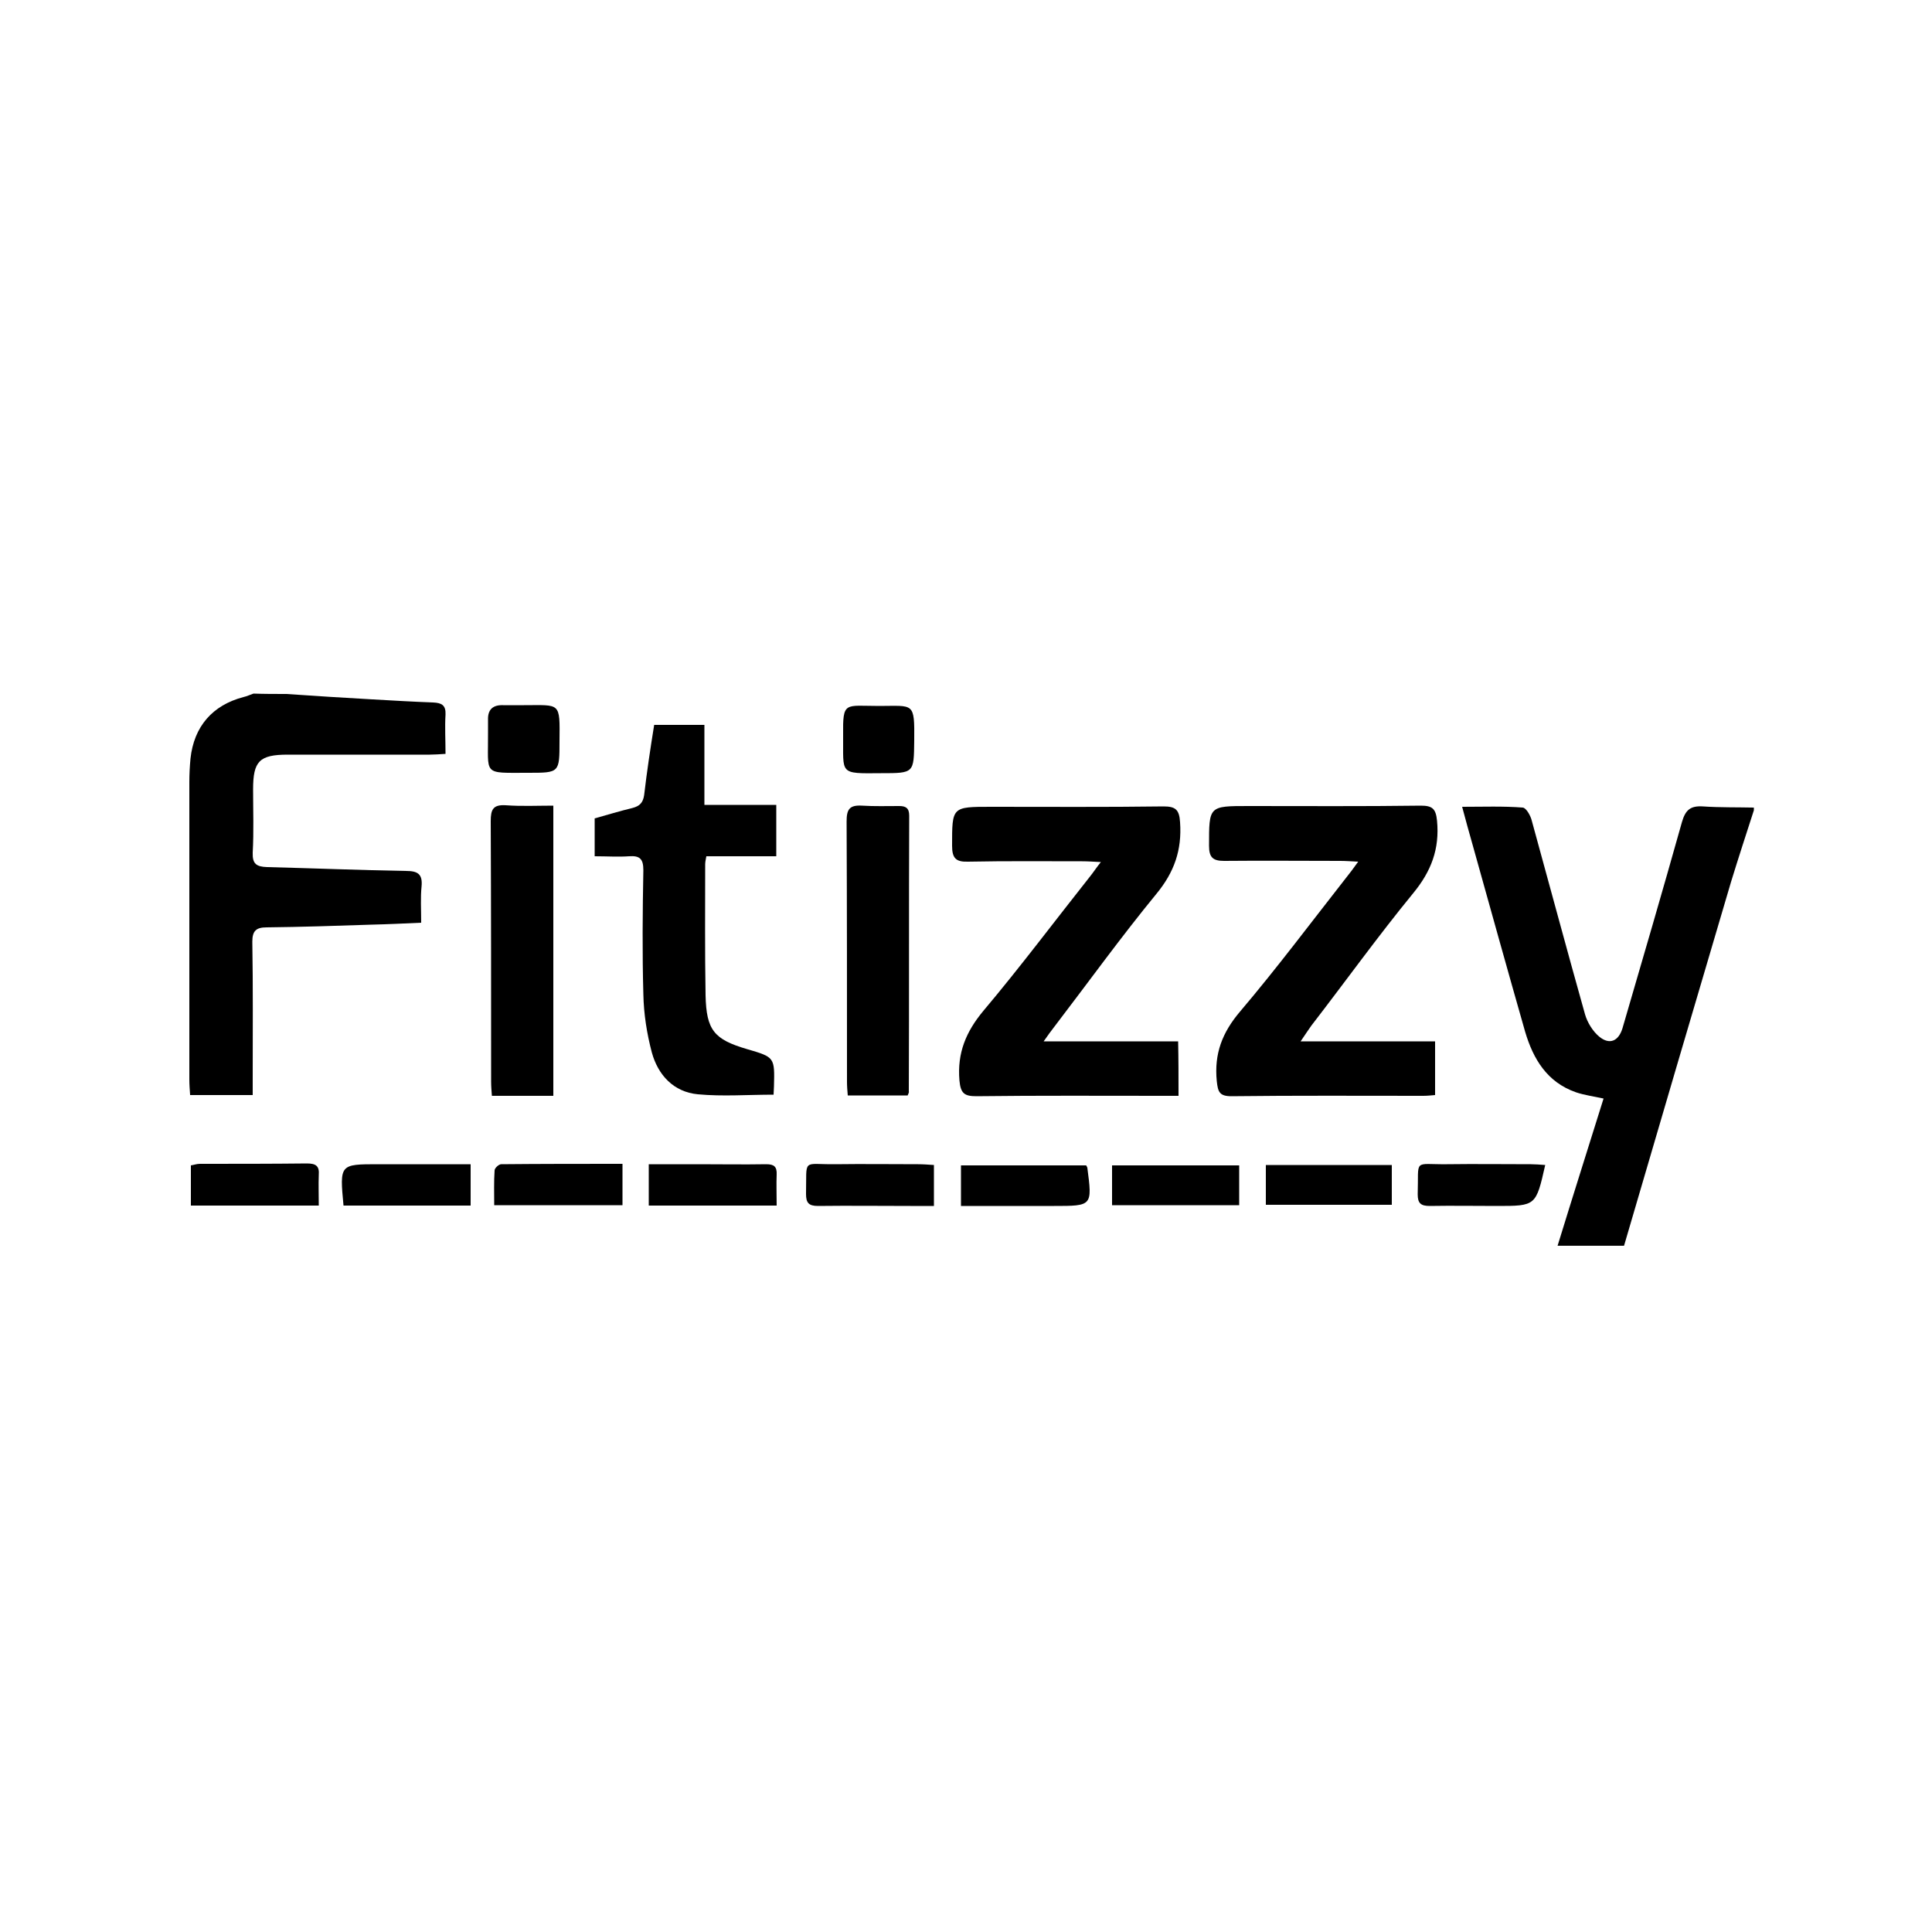
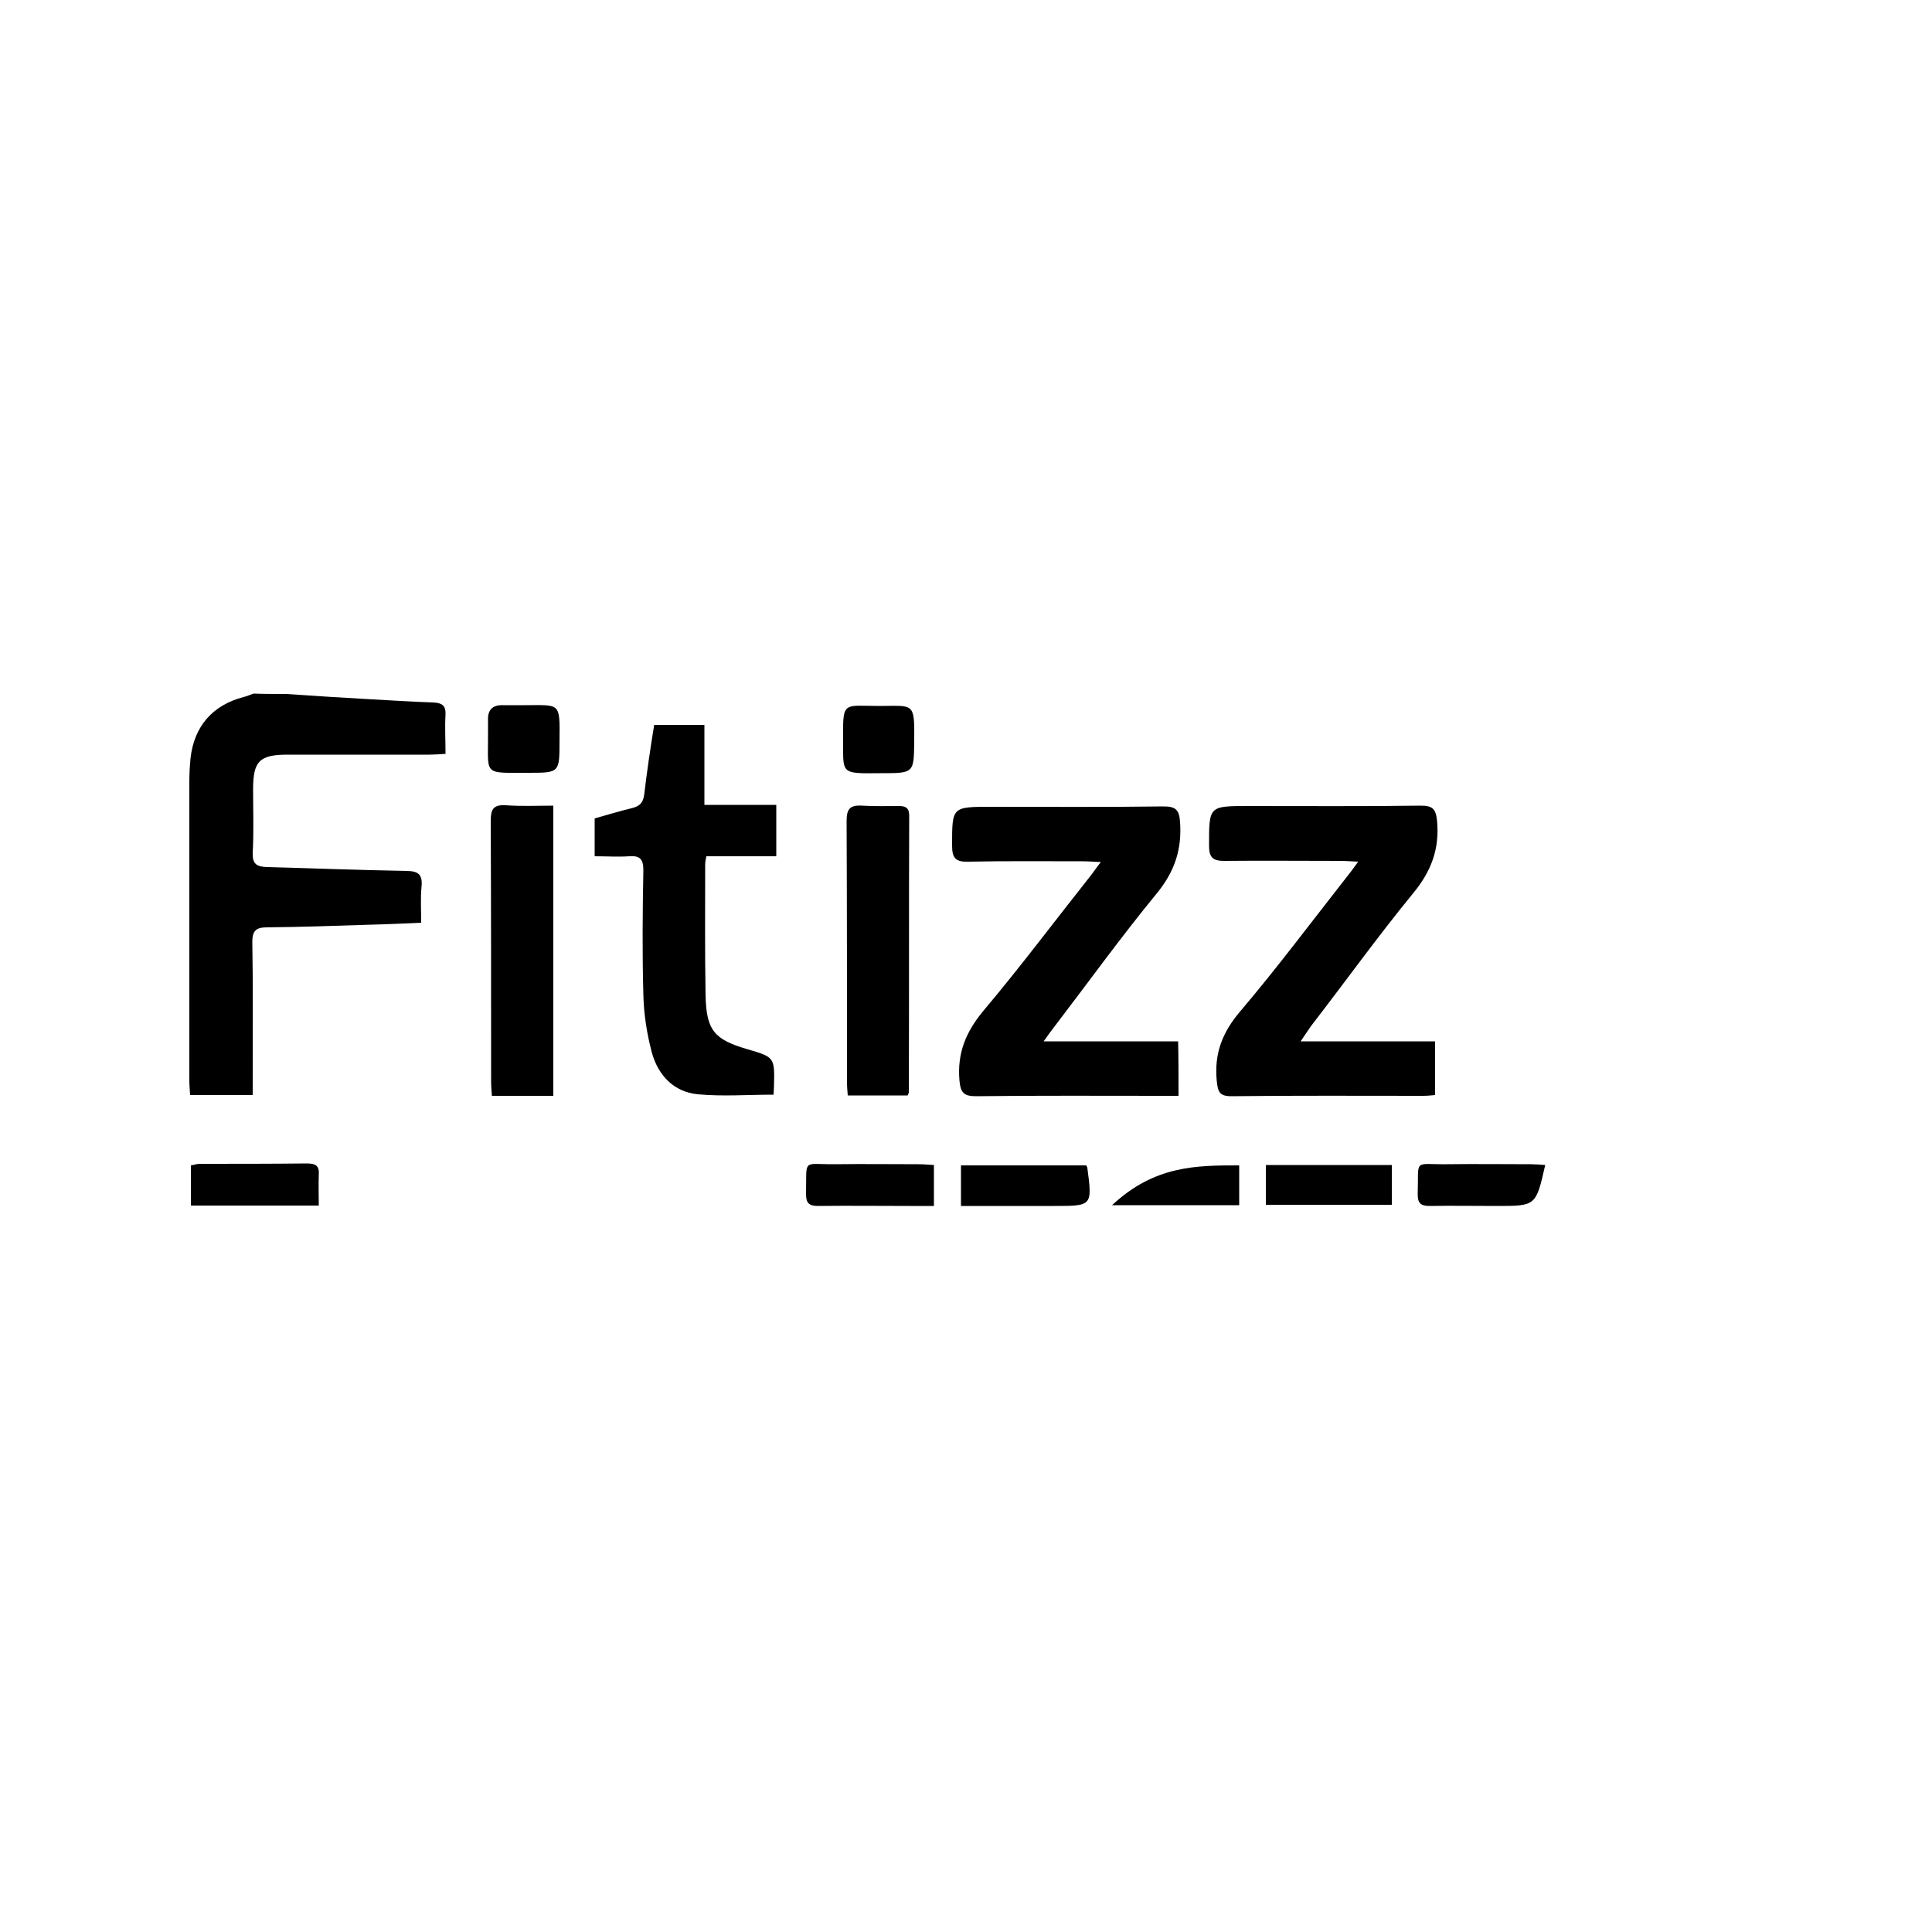
<svg xmlns="http://www.w3.org/2000/svg" version="1.1" id="Calque_1" x="0px" y="0px" viewBox="0 0 500 500" style="enable-background:new 0 0 500 500;" xml:space="preserve">
  <g>
-     <path d="M403.1,322.4c3.9-12.7,7.9-25.3,11.9-38.1c-2.8-0.6-5-0.9-7.1-1.6c-7.5-2.6-11.1-8.6-13.2-15.7   c-4.6-16.1-9.1-32.3-13.6-48.4c-0.9-3.1-1.7-6.1-2.7-9.8c5.5,0,10.6-0.2,15.7,0.2c0.9,0.1,2,2.1,2.3,3.3   c4.6,16.7,9.1,33.5,13.8,50.2c0.6,2.1,2,4.4,3.7,5.8c2.7,2.2,5,1.1,6-2.2c5.2-17.8,10.4-35.6,15.4-53.4c0.9-3.1,2.2-4.2,5.4-4   c4.4,0.3,8.8,0.2,13.2,0.3c0,0.2,0,0.5,0,0.7c-2,6.2-4,12.3-5.9,18.5c-9.3,31.4-18.5,62.8-27.7,94.2   C414.5,322.4,408.8,322.4,403.1,322.4z" />
    <path d="M74.1,179.6c7.4,0.5,14.9,1,22.3,1.4c5.2,0.3,10.4,0.6,15.7,0.8c2.2,0.1,3.3,0.7,3.2,3.1c-0.2,3.3,0,6.6,0,10.2   c-1.6,0.1-2.9,0.2-4.1,0.2c-12.2,0-24.5,0-36.7,0c-7.4,0-9,1.7-9,9c0,5.5,0.2,10.9-0.1,16.4c-0.1,2.9,1,3.6,3.7,3.7   c12,0.3,24,0.8,36,1c3,0,4.3,0.8,4,4c-0.3,2.9-0.1,5.9-0.1,9.4c-4.5,0.2-8.7,0.4-12.9,0.5c-9,0.3-18.1,0.6-27.1,0.7   c-2.7,0-3.7,0.9-3.7,3.7c0.2,11.9,0.1,23.8,0.1,35.7c0,1.3,0,2.5,0,4c-5.6,0-10.8,0-16.2,0c-0.1-1.5-0.2-2.7-0.2-4   c0-25.7,0-51.4,0-77c0-2,0.1-4,0.3-6.1c0.9-8.3,5.7-13.8,13.7-15.9c0.9-0.2,1.7-0.6,2.6-0.9C68.4,179.6,71.3,179.6,74.1,179.6z" />
    <path d="M336.6,269.5c12.2,0,23.4,0,34.8,0c0,4.8,0,9.2,0,13.9c-1.1,0.1-2.1,0.2-3.1,0.2c-16.5,0-33.1-0.1-49.6,0.1   c-3.1,0-3.5-1.1-3.8-3.9c-0.7-7.1,1.4-12.6,6.1-18.1c9.5-11.2,18.4-23.1,27.5-34.7c0.9-1.1,1.7-2.2,3-4c-2-0.1-3.3-0.2-4.7-0.2   c-10,0-20-0.1-30,0c-2.9,0-3.9-0.9-3.9-3.9c0-10.3-0.1-10.3,10.2-10.3c14.9,0,29.7,0.1,44.6-0.1c3,0,3.9,0.8,4.2,3.9   c0.7,7.3-1.5,13.1-6.2,18.8c-9.1,11.1-17.5,22.8-26.3,34.2C338.6,266.5,337.9,267.6,336.6,269.5z" />
    <path d="M305,283.6c-1.4,0-2.6,0-3.8,0c-16.2,0-32.3-0.1-48.5,0.1c-3.1,0-4.1-0.7-4.4-4.1c-0.6-7.1,1.7-12.6,6.2-18   c9.6-11.4,18.5-23.3,27.7-34.9c0.8-1,1.5-2.1,2.7-3.6c-2-0.1-3.4-0.2-4.8-0.2c-9.9,0-19.7-0.1-29.6,0.1c-3.1,0.1-4.1-0.9-4.1-4.1   c0-10.1-0.1-10.1,10.1-10.1c14.9,0,29.7,0.1,44.6-0.1c3.1,0,4.1,0.8,4.3,4.1c0.5,7.2-1.5,12.9-6.1,18.5   c-9.2,11.2-17.7,23-26.5,34.5c-0.8,1-1.5,2-2.7,3.7c12,0,23.2,0,34.8,0C305,274.2,305,278.6,305,283.6z" />
    <path d="M169.3,187.6c4.5,0,8.6,0,13,0c0,6.8,0,13.5,0,20.7c6.4,0,12.4,0,18.6,0c0,4.6,0,8.7,0,13.3c-6,0-12,0-18.1,0   c-0.2,1-0.3,1.6-0.3,2.1c0,11.3-0.1,22.6,0.1,33.9c0.2,9,2.2,11.4,10.7,13.9c7.2,2.1,7.2,2.1,7,9.7c0,0.7-0.1,1.4-0.1,2.1   c-6.7,0-13.2,0.5-19.6-0.1c-6.3-0.6-10.3-5-11.9-10.8c-1.3-4.9-2.1-10-2.2-15.1c-0.3-10.7-0.2-21.4,0-32.1c0-2.9-0.9-3.8-3.7-3.6   c-2.8,0.2-5.7,0-8.9,0c0-3.3,0-6.4,0-9.8c3.2-0.9,6.5-1.9,9.8-2.7c1.9-0.5,2.7-1.4,3-3.3C167.4,199.8,168.3,193.8,169.3,187.6z" />
    <path d="M143.2,208.5c0,25.3,0,50.1,0,75.1c-5.3,0-10.5,0-15.9,0c-0.1-1.3-0.2-2.5-0.2-3.7c0-22.5,0-44.9-0.1-67.4   c0-3,0.6-4.3,3.9-4.1C135,208.7,139.1,208.5,143.2,208.5z" />
    <path d="M234.9,283.5c-5.1,0-10.1,0-15.5,0c-0.1-1.2-0.2-2.4-0.2-3.5c0-22.5,0-44.9-0.1-67.4c0-3.1,0.7-4.3,4-4.1   c3.2,0.2,6.4,0.1,9.6,0.1c1.7,0,2.6,0.5,2.6,2.5c-0.1,23.8,0,47.5-0.1,71.3C235.3,282.7,235.1,283,234.9,283.5z" />
    <path d="M82.5,312c-11.3,0-22,0-33.1,0c0-3.5,0-6.8,0-10.4c0.7-0.1,1.5-0.4,2.3-0.4c9.2,0,18.5,0,27.7-0.1c2.3,0,3.3,0.6,3.1,3   C82.4,306.6,82.5,309.1,82.5,312z" />
-     <path d="M88.9,312c-1-10.7-1-10.7,9-10.7c6.6,0,13.3,0,19.9,0c1.3,0,2.5,0,4,0c0,3.8,0,7.2,0,10.7C110.7,312,99.9,312,88.9,312z" />
-     <path d="M127.9,311.9c0-3.1-0.1-6.1,0.1-9c0-0.6,1.1-1.6,1.7-1.6c10.4-0.1,20.8-0.1,31.4-0.1c0,3.8,0,7.2,0,10.7   C150,311.9,139.2,311.9,127.9,311.9z" />
-     <path d="M201,312c-11.4,0-22.1,0-33.1,0c0-3.6,0-6.9,0-10.7c4.5,0,8.7,0,12.9,0c5.8,0,11.6,0.1,17.5,0c2,0,2.8,0.6,2.7,2.7   C200.9,306.4,201,309,201,312z" />
-     <path d="M320.7,301.6c0,3.5,0,6.8,0,10.3c-11.1,0-21.9,0-32.9,0c0-3.5,0-6.8,0-10.3C298.8,301.6,309.7,301.6,320.7,301.6z" />
+     <path d="M320.7,301.6c0,3.5,0,6.8,0,10.3c-11.1,0-21.9,0-32.9,0C298.8,301.6,309.7,301.6,320.7,301.6z" />
    <path d="M241.7,301.5c0,3.6,0,6.8,0,10.6c-2.2,0-4.1,0-6.1,0c-8,0-15.9-0.1-23.9,0c-2.4,0-3.1-0.8-3.1-3.1c0.2-9.4-1.1-7.6,7.6-7.7   c7.1-0.1,14.3,0,21.4,0C238.9,301.3,240.2,301.4,241.7,301.5z" />
    <path d="M281.1,301.6c0.2,0.4,0.3,0.5,0.3,0.6c1.3,9.9,1.3,9.9-8.6,9.9c-7.9,0-15.8,0-24.1,0c0-3.6,0-7,0-10.5   C259.6,301.6,270.4,301.6,281.1,301.6z" />
    <path d="M327.6,311.8c0-3.5,0-6.7,0-10.3c10.9,0,21.6,0,32.6,0c0,3.5,0,6.8,0,10.3C349.3,311.8,338.6,311.8,327.6,311.8z" />
    <path d="M399.9,301.5c-2.4,10.6-2.4,10.6-12.5,10.6c-5.8,0-11.6-0.1-17.4,0c-2.3,0-3.1-0.7-3.1-3c0.3-9.4-1.3-7.7,7.6-7.8   c7.2-0.1,14.5,0,21.7,0C397.3,301.3,398.5,301.4,399.9,301.5z" />
    <path d="M135.6,182.5c9.5,0,9.3-0.9,9.2,9.3c0,8.2,0,8.2-8.1,8.2c-12,0-10.3,0.8-10.4-10.5c0-1.1,0-2.1,0-3.2   c-0.1-2.7,1.3-3.9,3.9-3.8C132,182.5,133.8,182.5,135.6,182.5z" />
    <path d="M227.5,182.7c9,0,9.2-1.1,9.1,9c-0.1,8.4,0,8.4-8.6,8.4c-11,0.1-9.7,0.3-9.8-9.8C218.1,181.4,218.6,182.7,227.5,182.7z" />
  </g>
</svg>